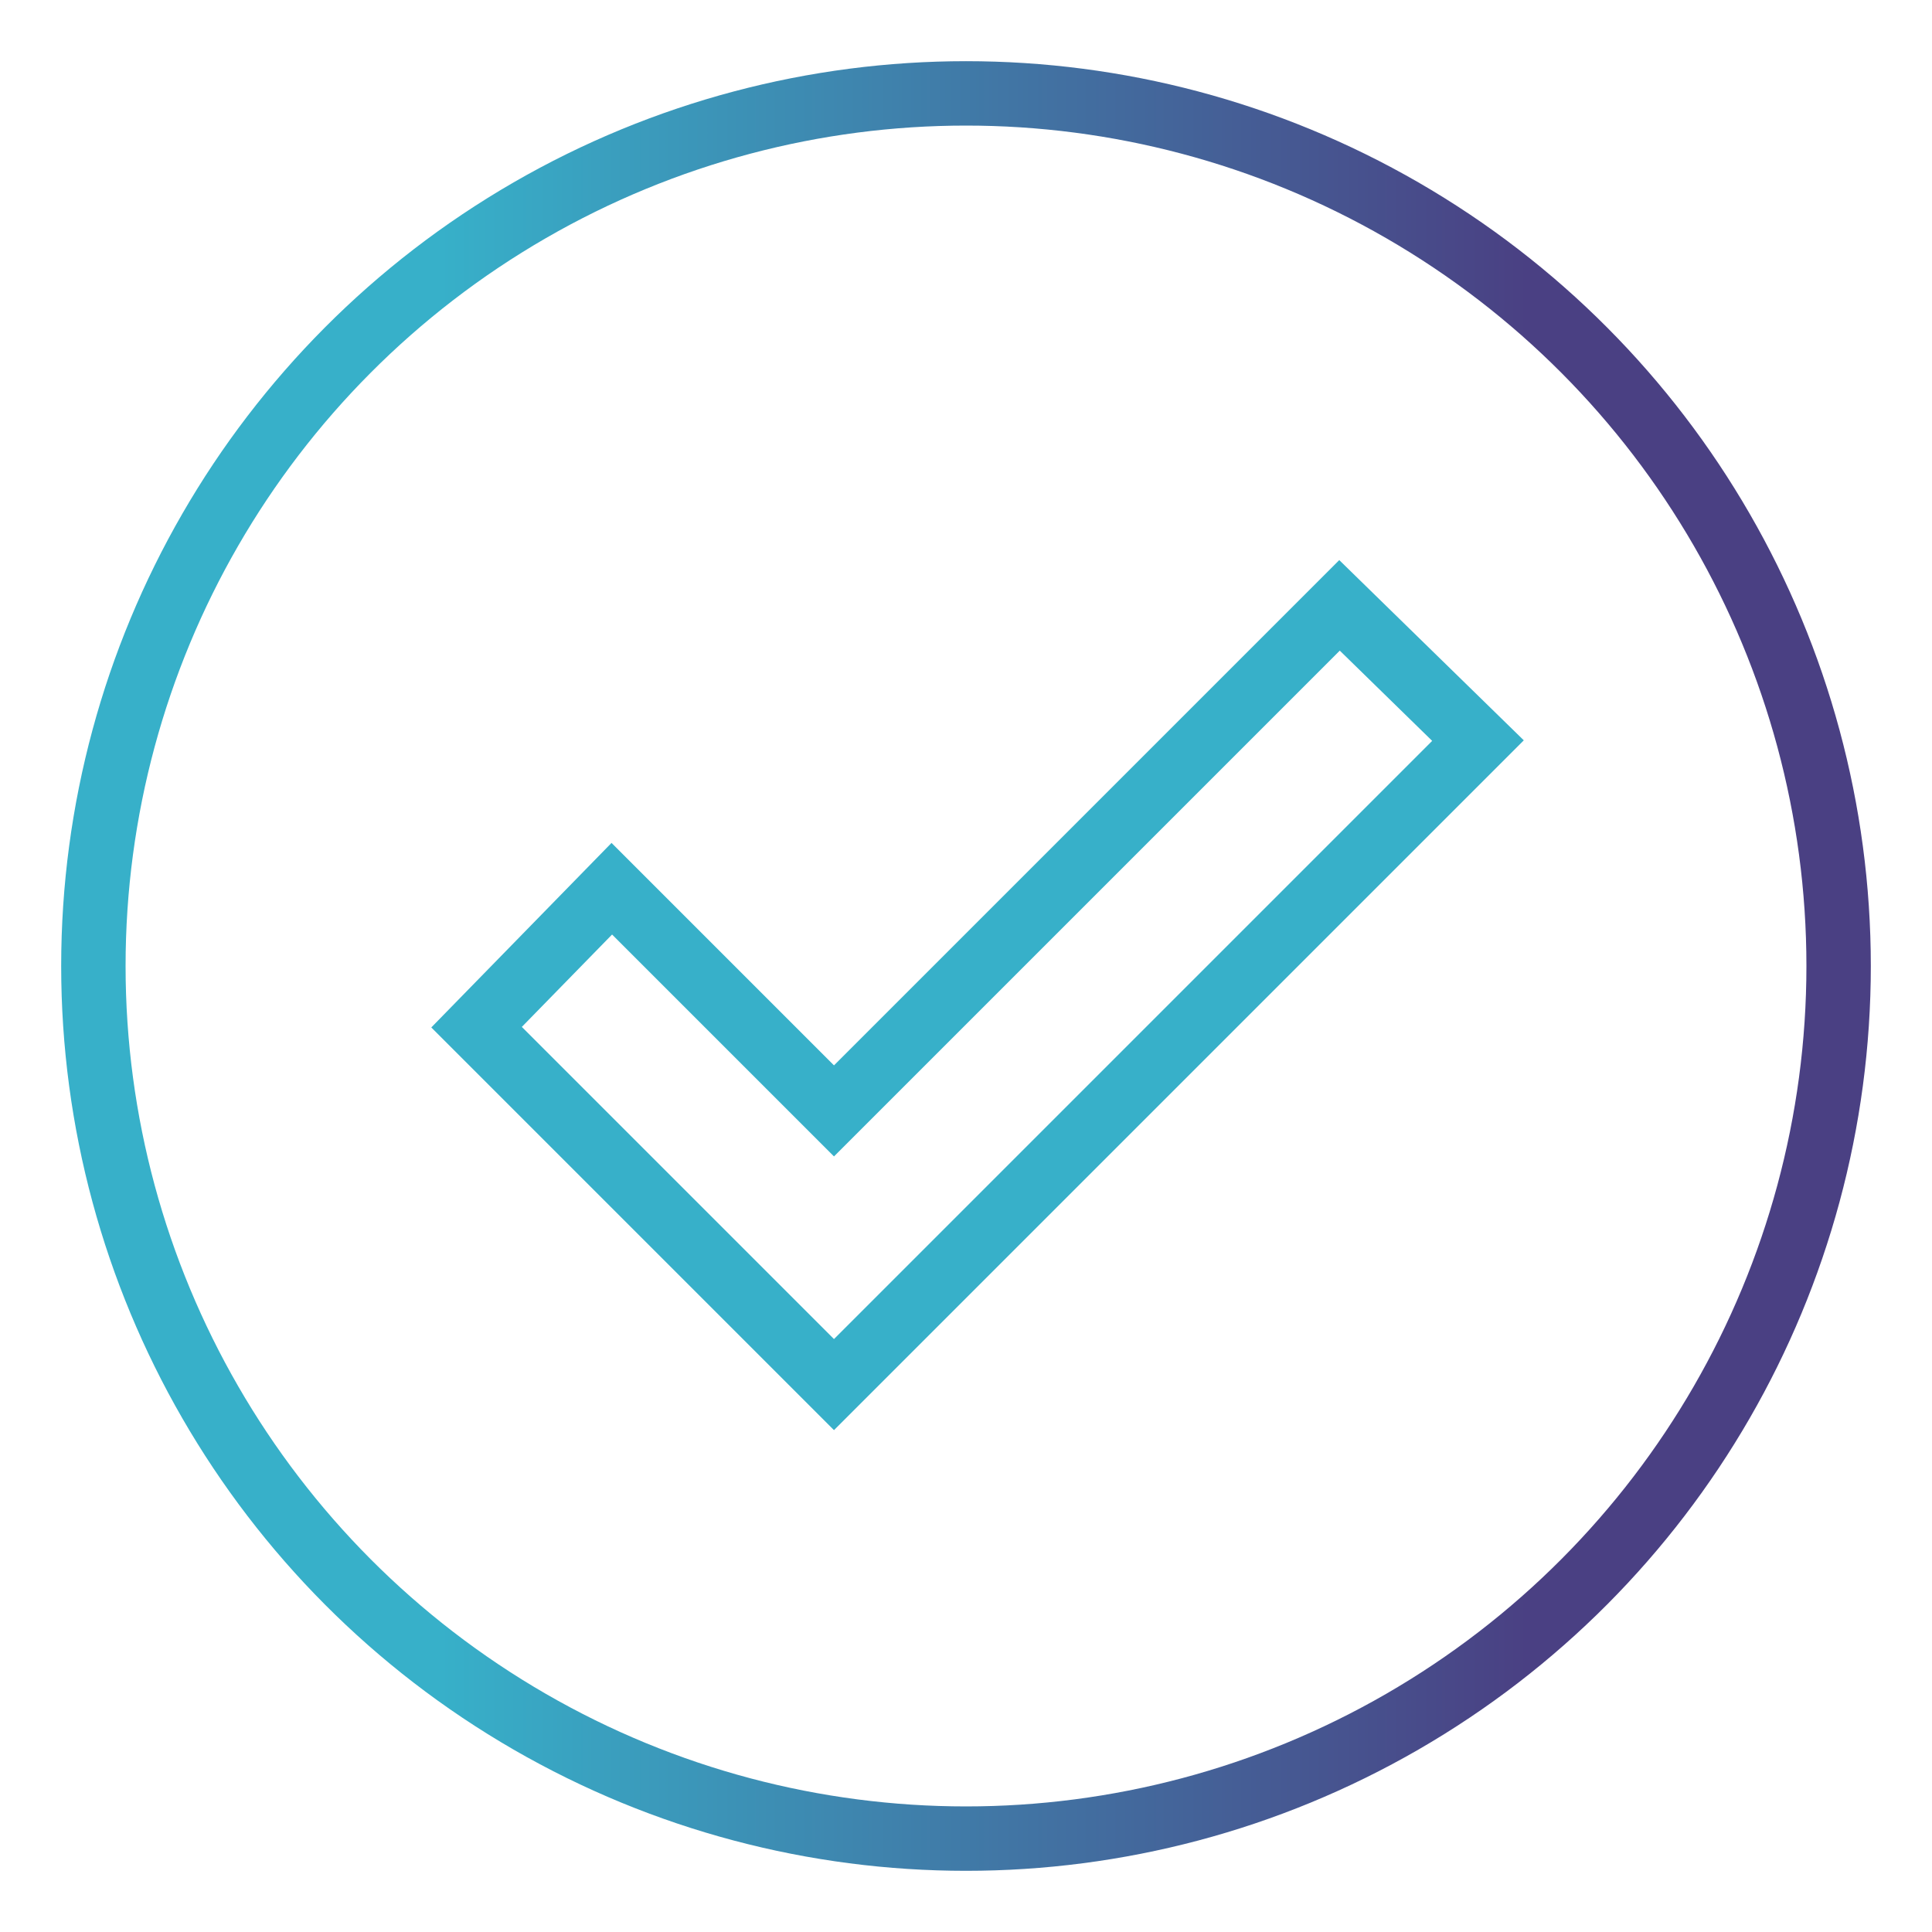
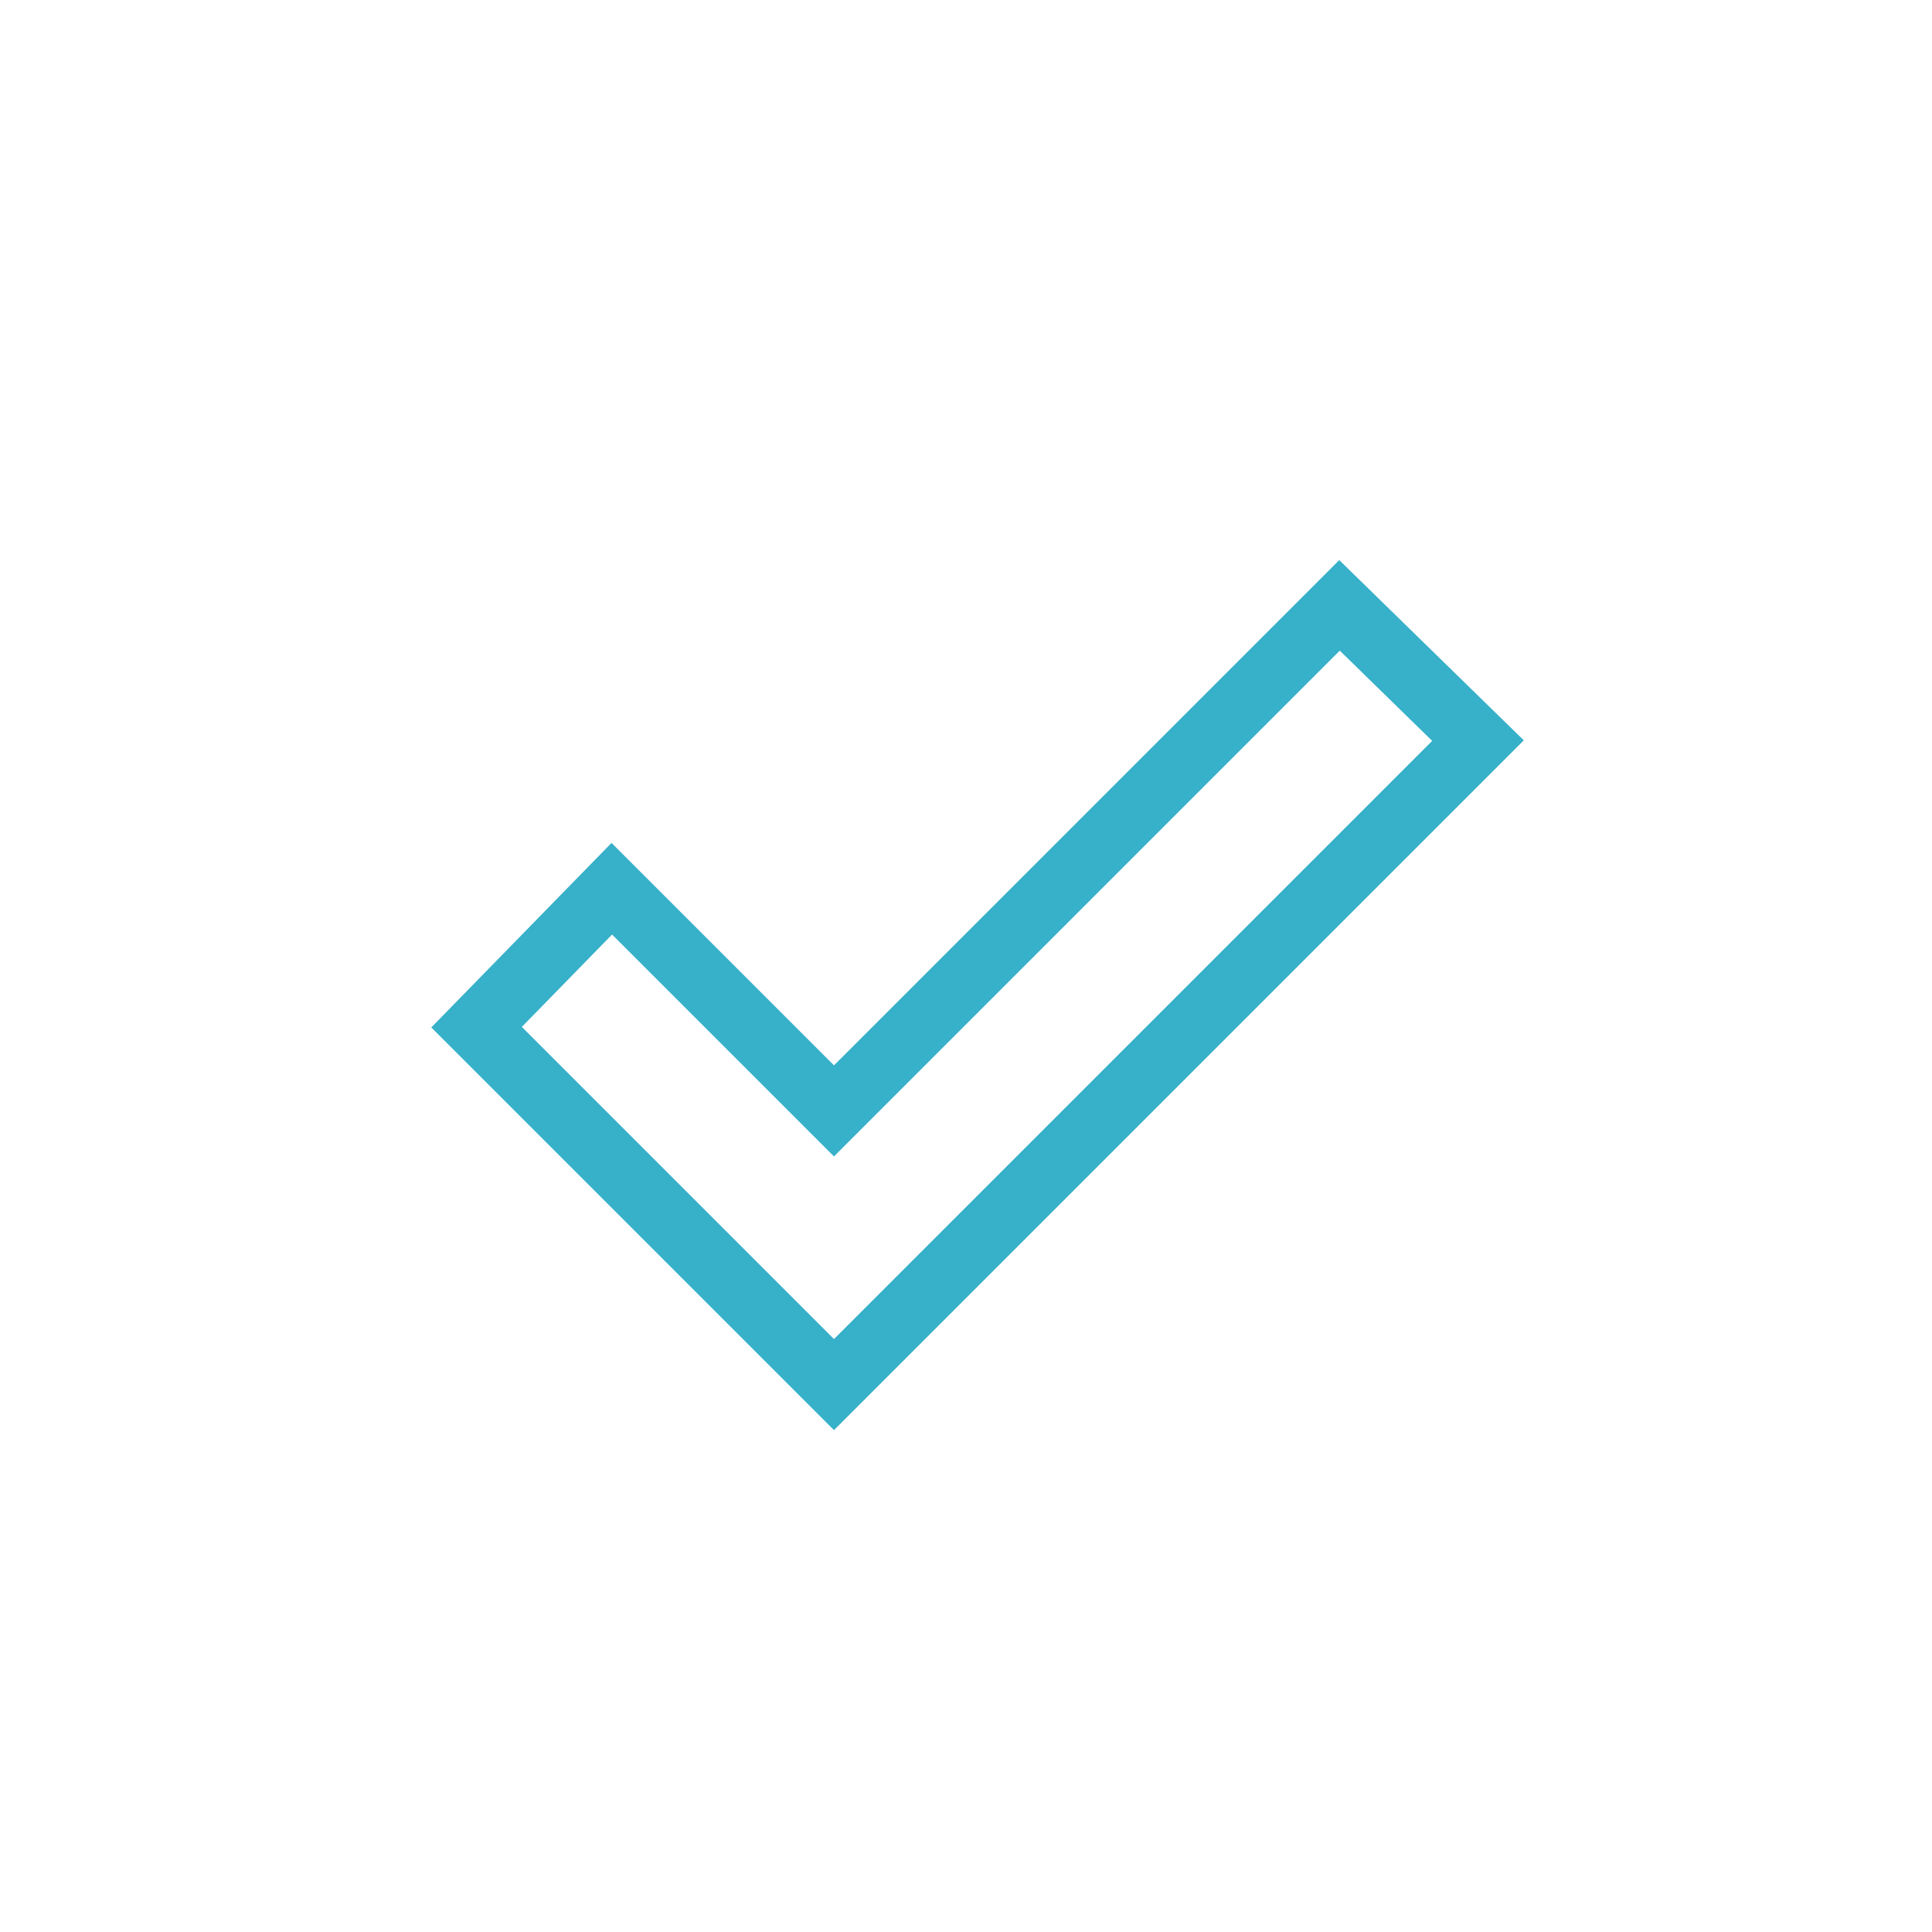
<svg xmlns="http://www.w3.org/2000/svg" version="1.1" id="Layer_1" x="0px" y="0px" viewBox="0 0 60 60" style="enable-background:new 0 0 60 60;" xml:space="preserve">
  <style type="text/css"> .st0{fill:none;stroke:#37B0C9;stroke-width:2;stroke-miterlimit:10;} .st1{fill:none;stroke:url(#SVGID_1_);stroke-width:2;stroke-miterlimit:10;} </style>
  <polygon class="st0" points="25.9,43 14.8,31.9 19,27.6 25.9,34.5 41.6,18.8 45.9,23 " />
  <linearGradient id="SVGID_1_" gradientUnits="userSpaceOnUse" x1="1.86" y1="32" x2="58.14" y2="32" gradientTransform="matrix(1 0 0 -1 0 62)">
    <stop offset="0.21" style="stop-color:#37B0C9" />
    <stop offset="0.81" style="stop-color:#4A4083" />
  </linearGradient>
-   <circle class="st1" cx="30" cy="30" r="27.1" />
</svg>